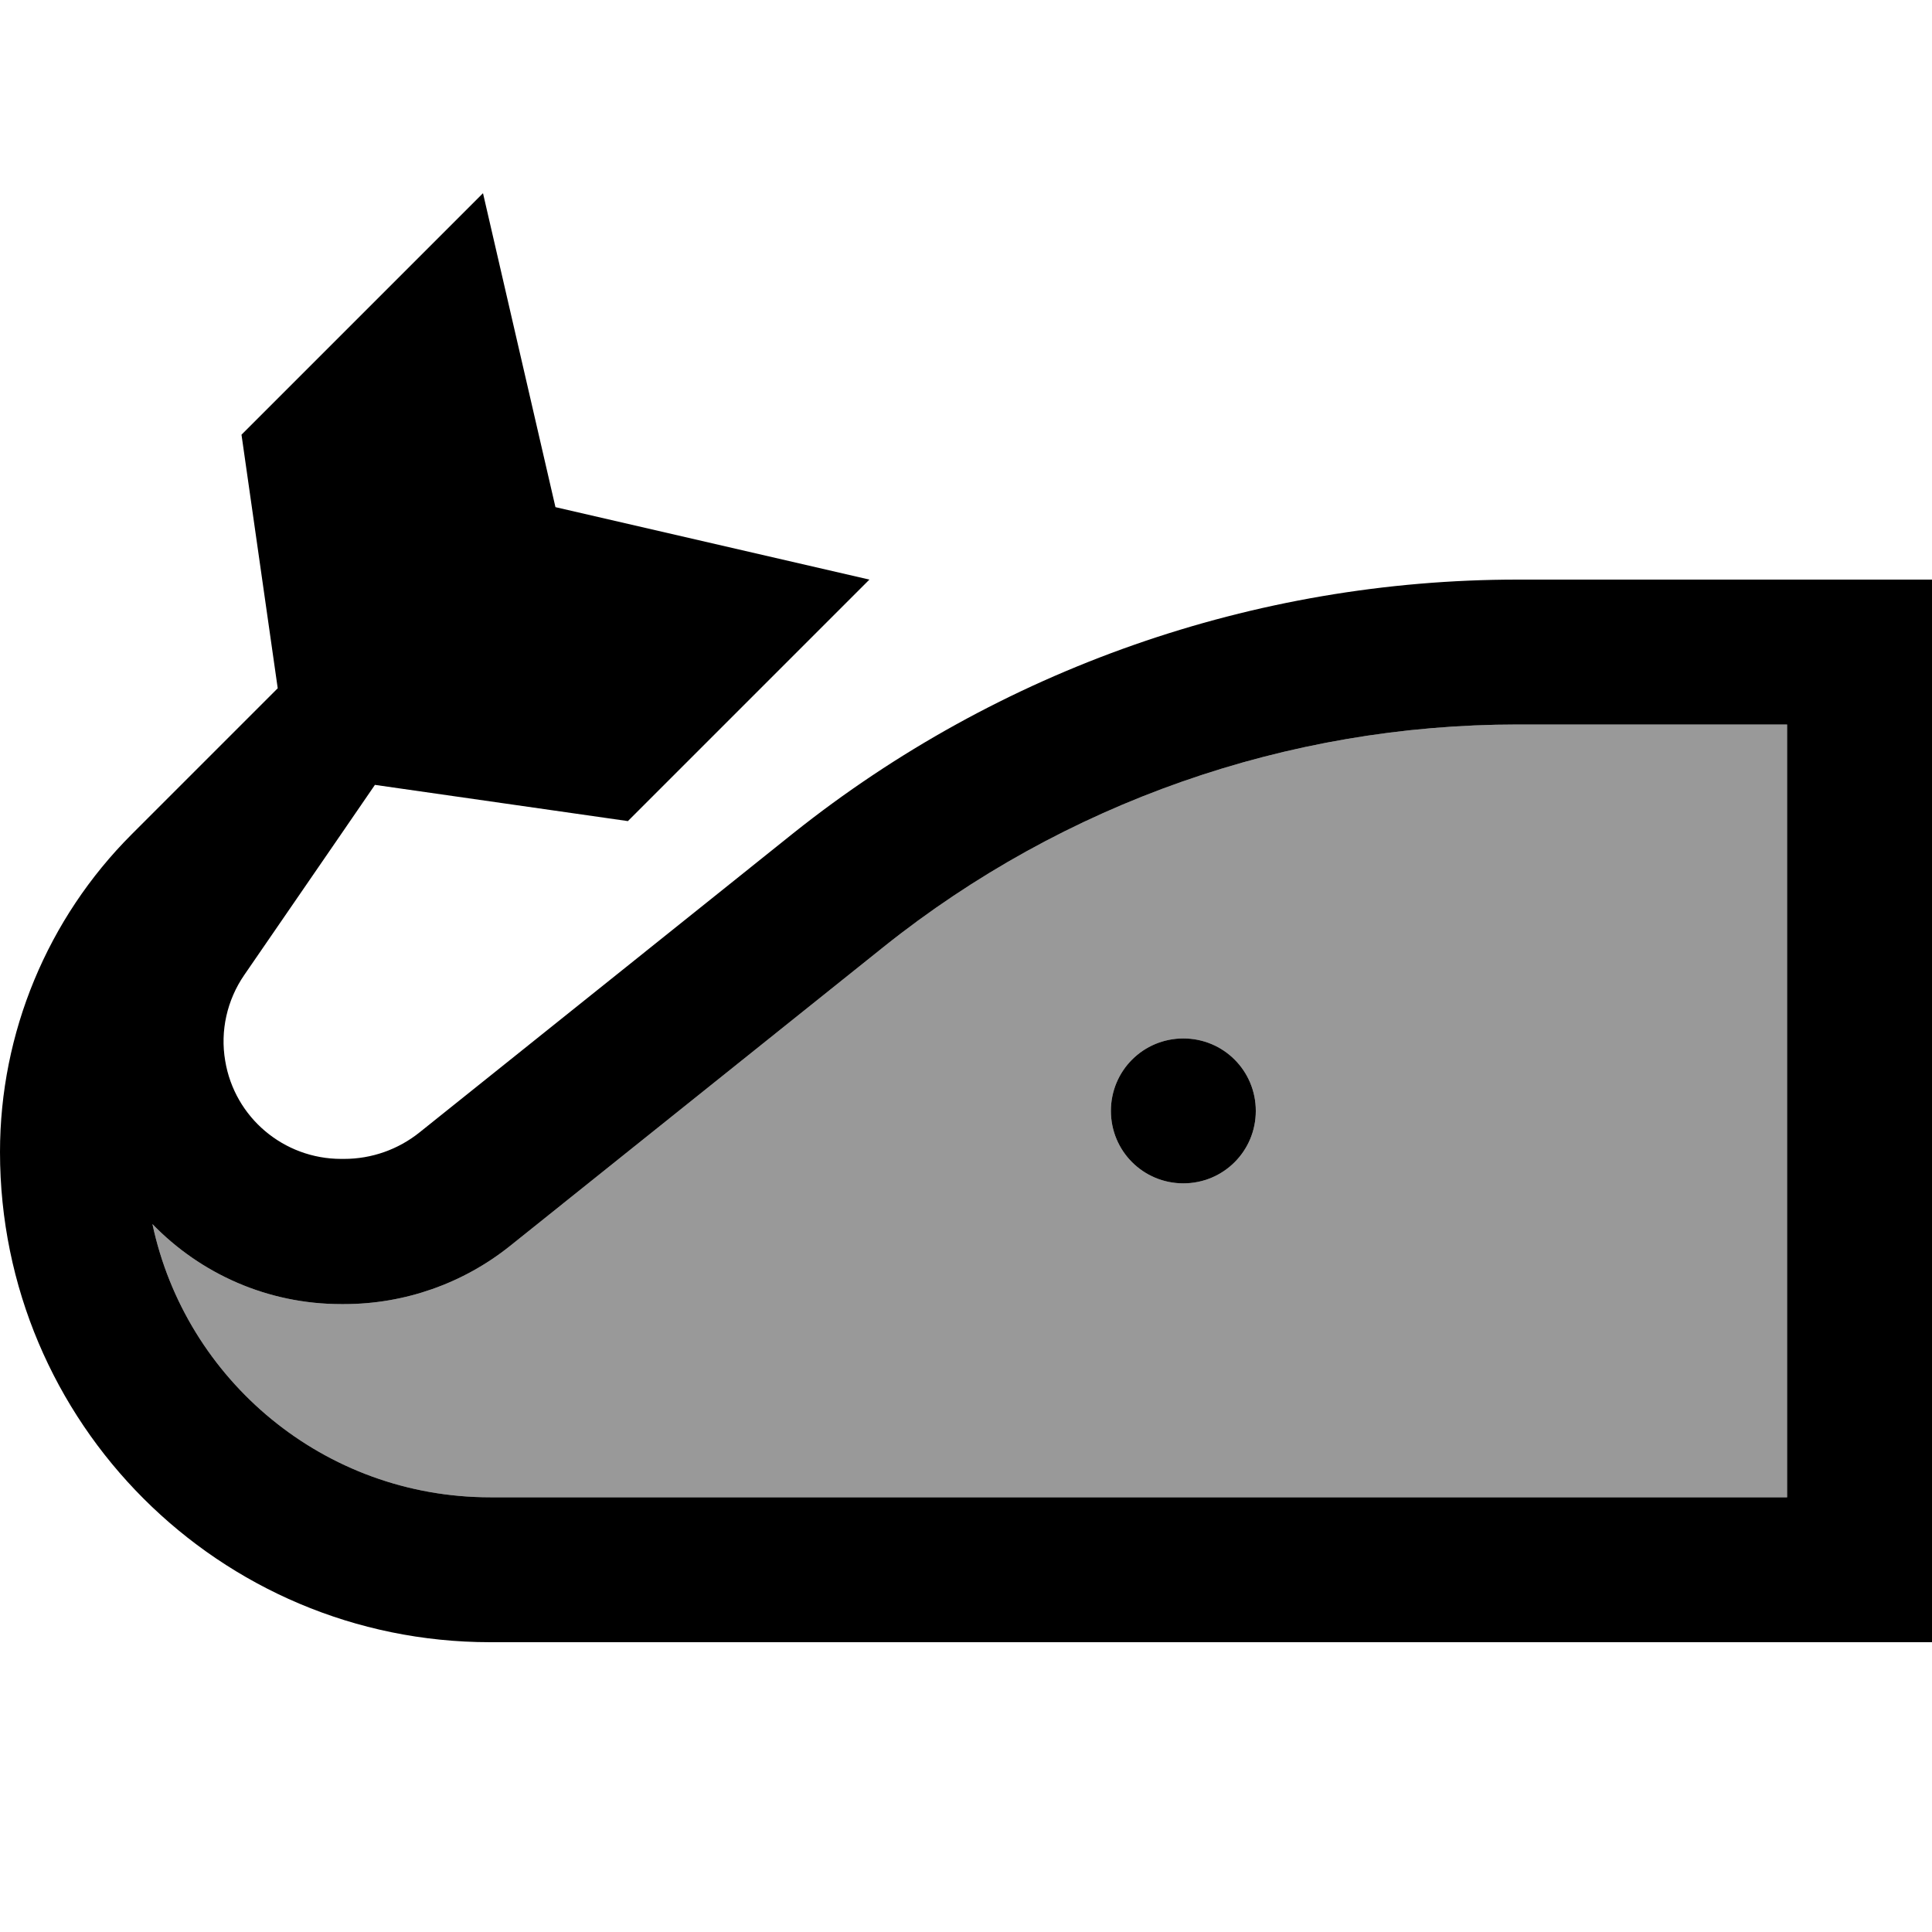
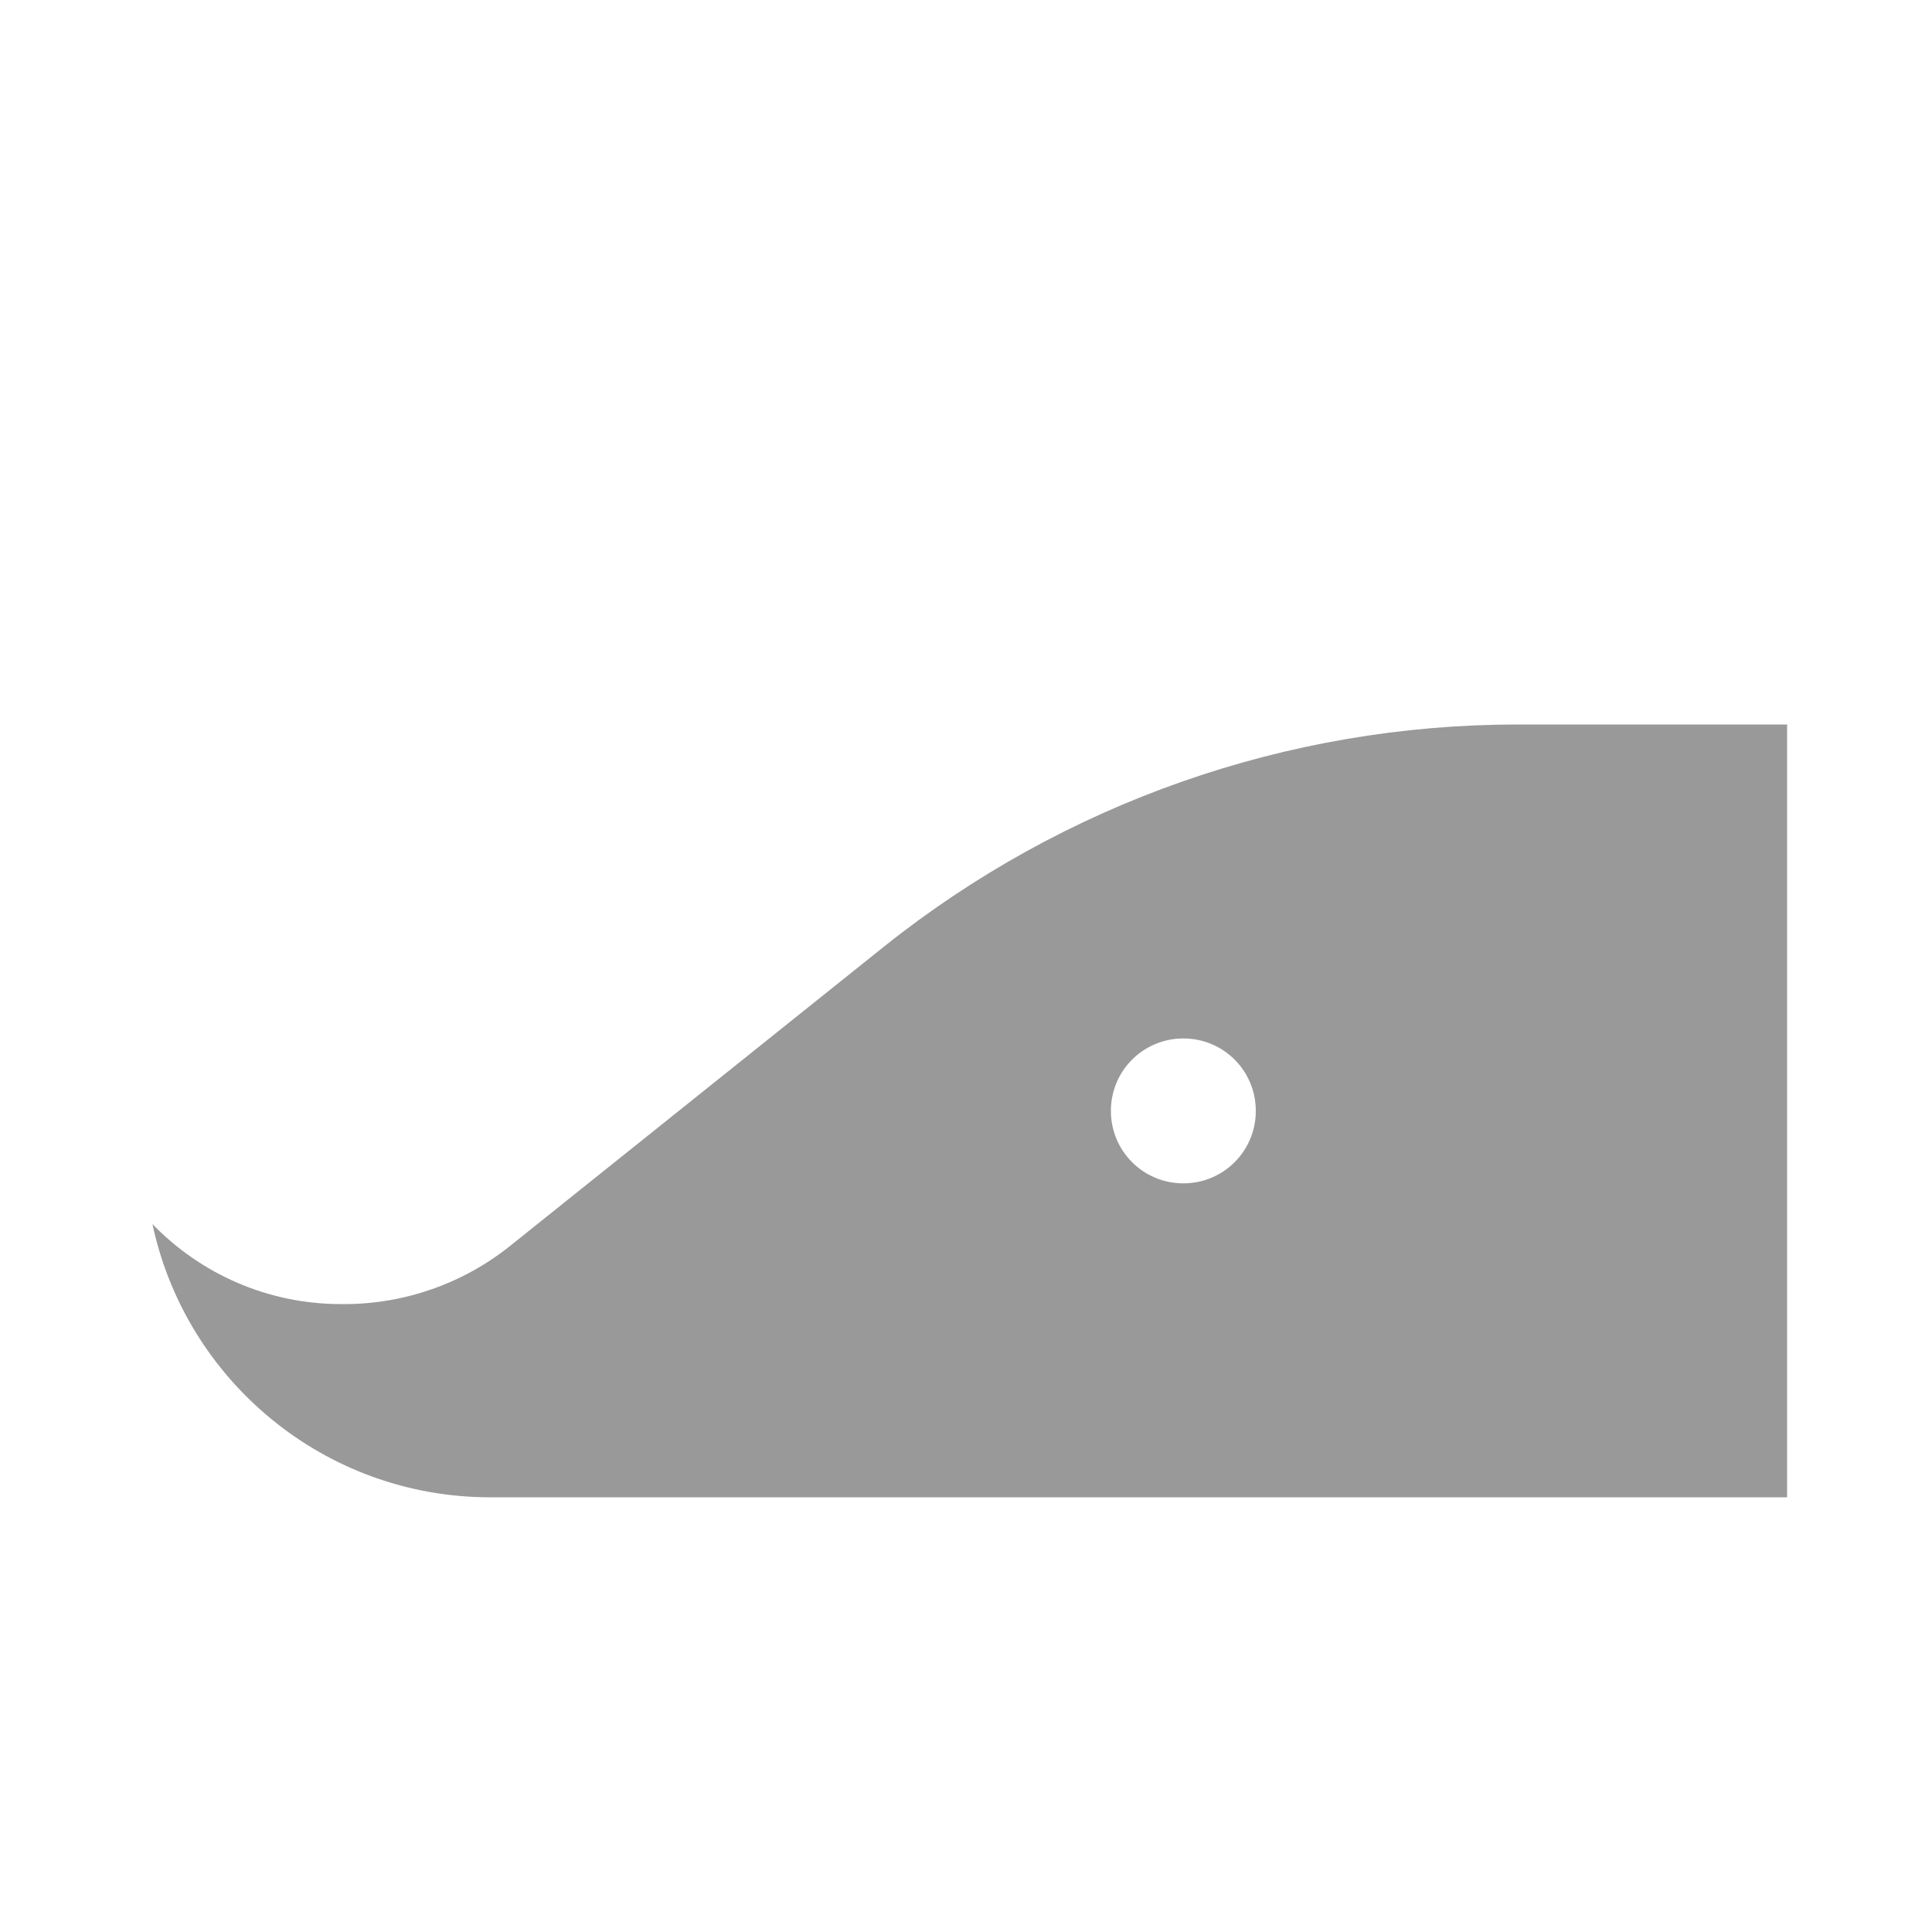
<svg xmlns="http://www.w3.org/2000/svg" viewBox="0 0 640 640">
  <path opacity=".4" fill="currentColor" d="M50.5 405.5C61.5 457.2 107.4 496 162.4 496L592 496L592 240L502.7 240C426.4 240 352.4 266 292.8 313.6L169 412.7C153.4 425.2 134 432 114 432L113 432C88.7 432 66.5 422 50.5 405.5zM416 368C416 381.3 405.3 392 392 392C378.7 392 368 381.3 368 368C368 354.7 378.7 344 392 344C405.3 344 416 354.7 416 368z" />
-   <path fill="currentColor" d="M160 64L184 168L288 192L208 272L124.2 260C123.5 261.1 109 282.1 80.9 323C75.2 331.3 72.9 341.5 74.6 351.4C77.7 370.2 94 383.9 113 383.9L114 383.9C123.1 383.9 131.9 380.8 139 375.1L262.8 276C330.9 221.7 415.5 192 502.7 192L640 192L640 544L162.4 544C72.7 544 0 471.3 0 381.6C0 342.2 15.7 304.3 43.6 276.4L92 228L80 144L160 64zM592 496L592 240L502.7 240C426.4 240 352.4 266 292.8 313.6L169 412.7C153.4 425.2 134 432 114 432L113 432C88.7 432 66.5 422 50.5 405.5C61.5 457.2 107.4 496 162.4 496L592 496zM392 344C405.3 344 416 354.7 416 368C416 381.3 405.3 392 392 392C378.7 392 368 381.3 368 368C368 354.7 378.7 344 392 344z" />
</svg>